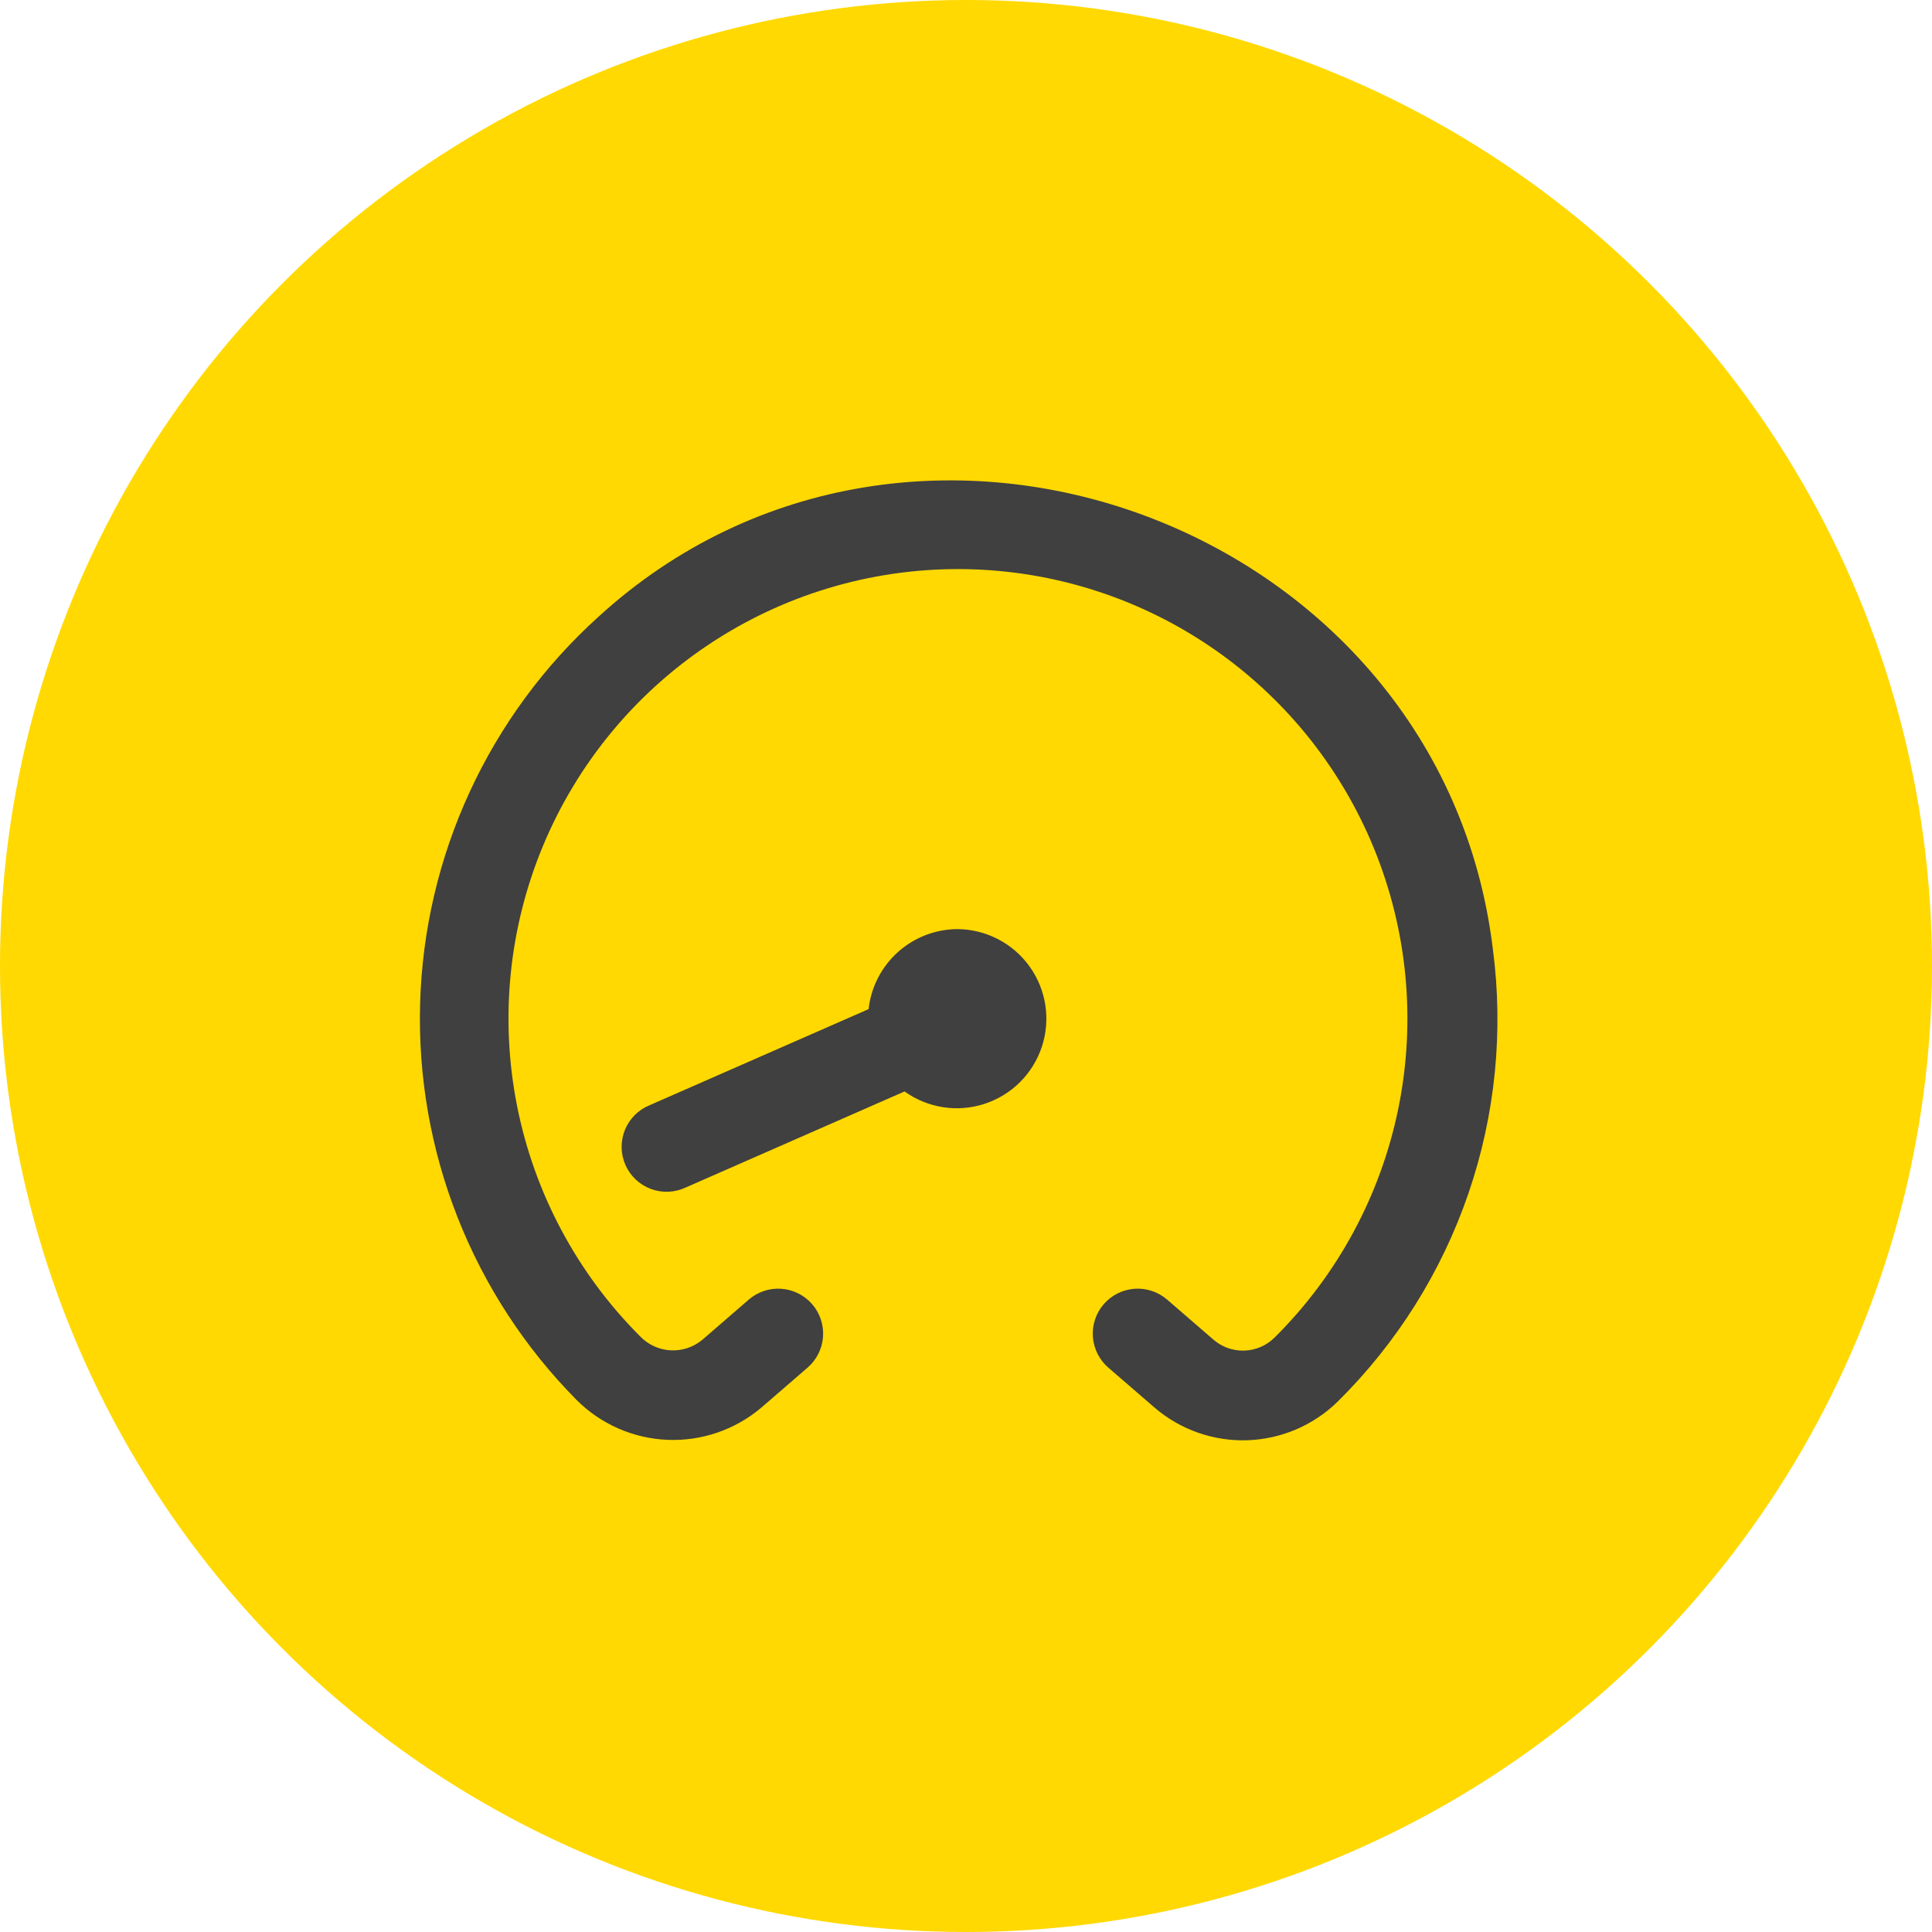
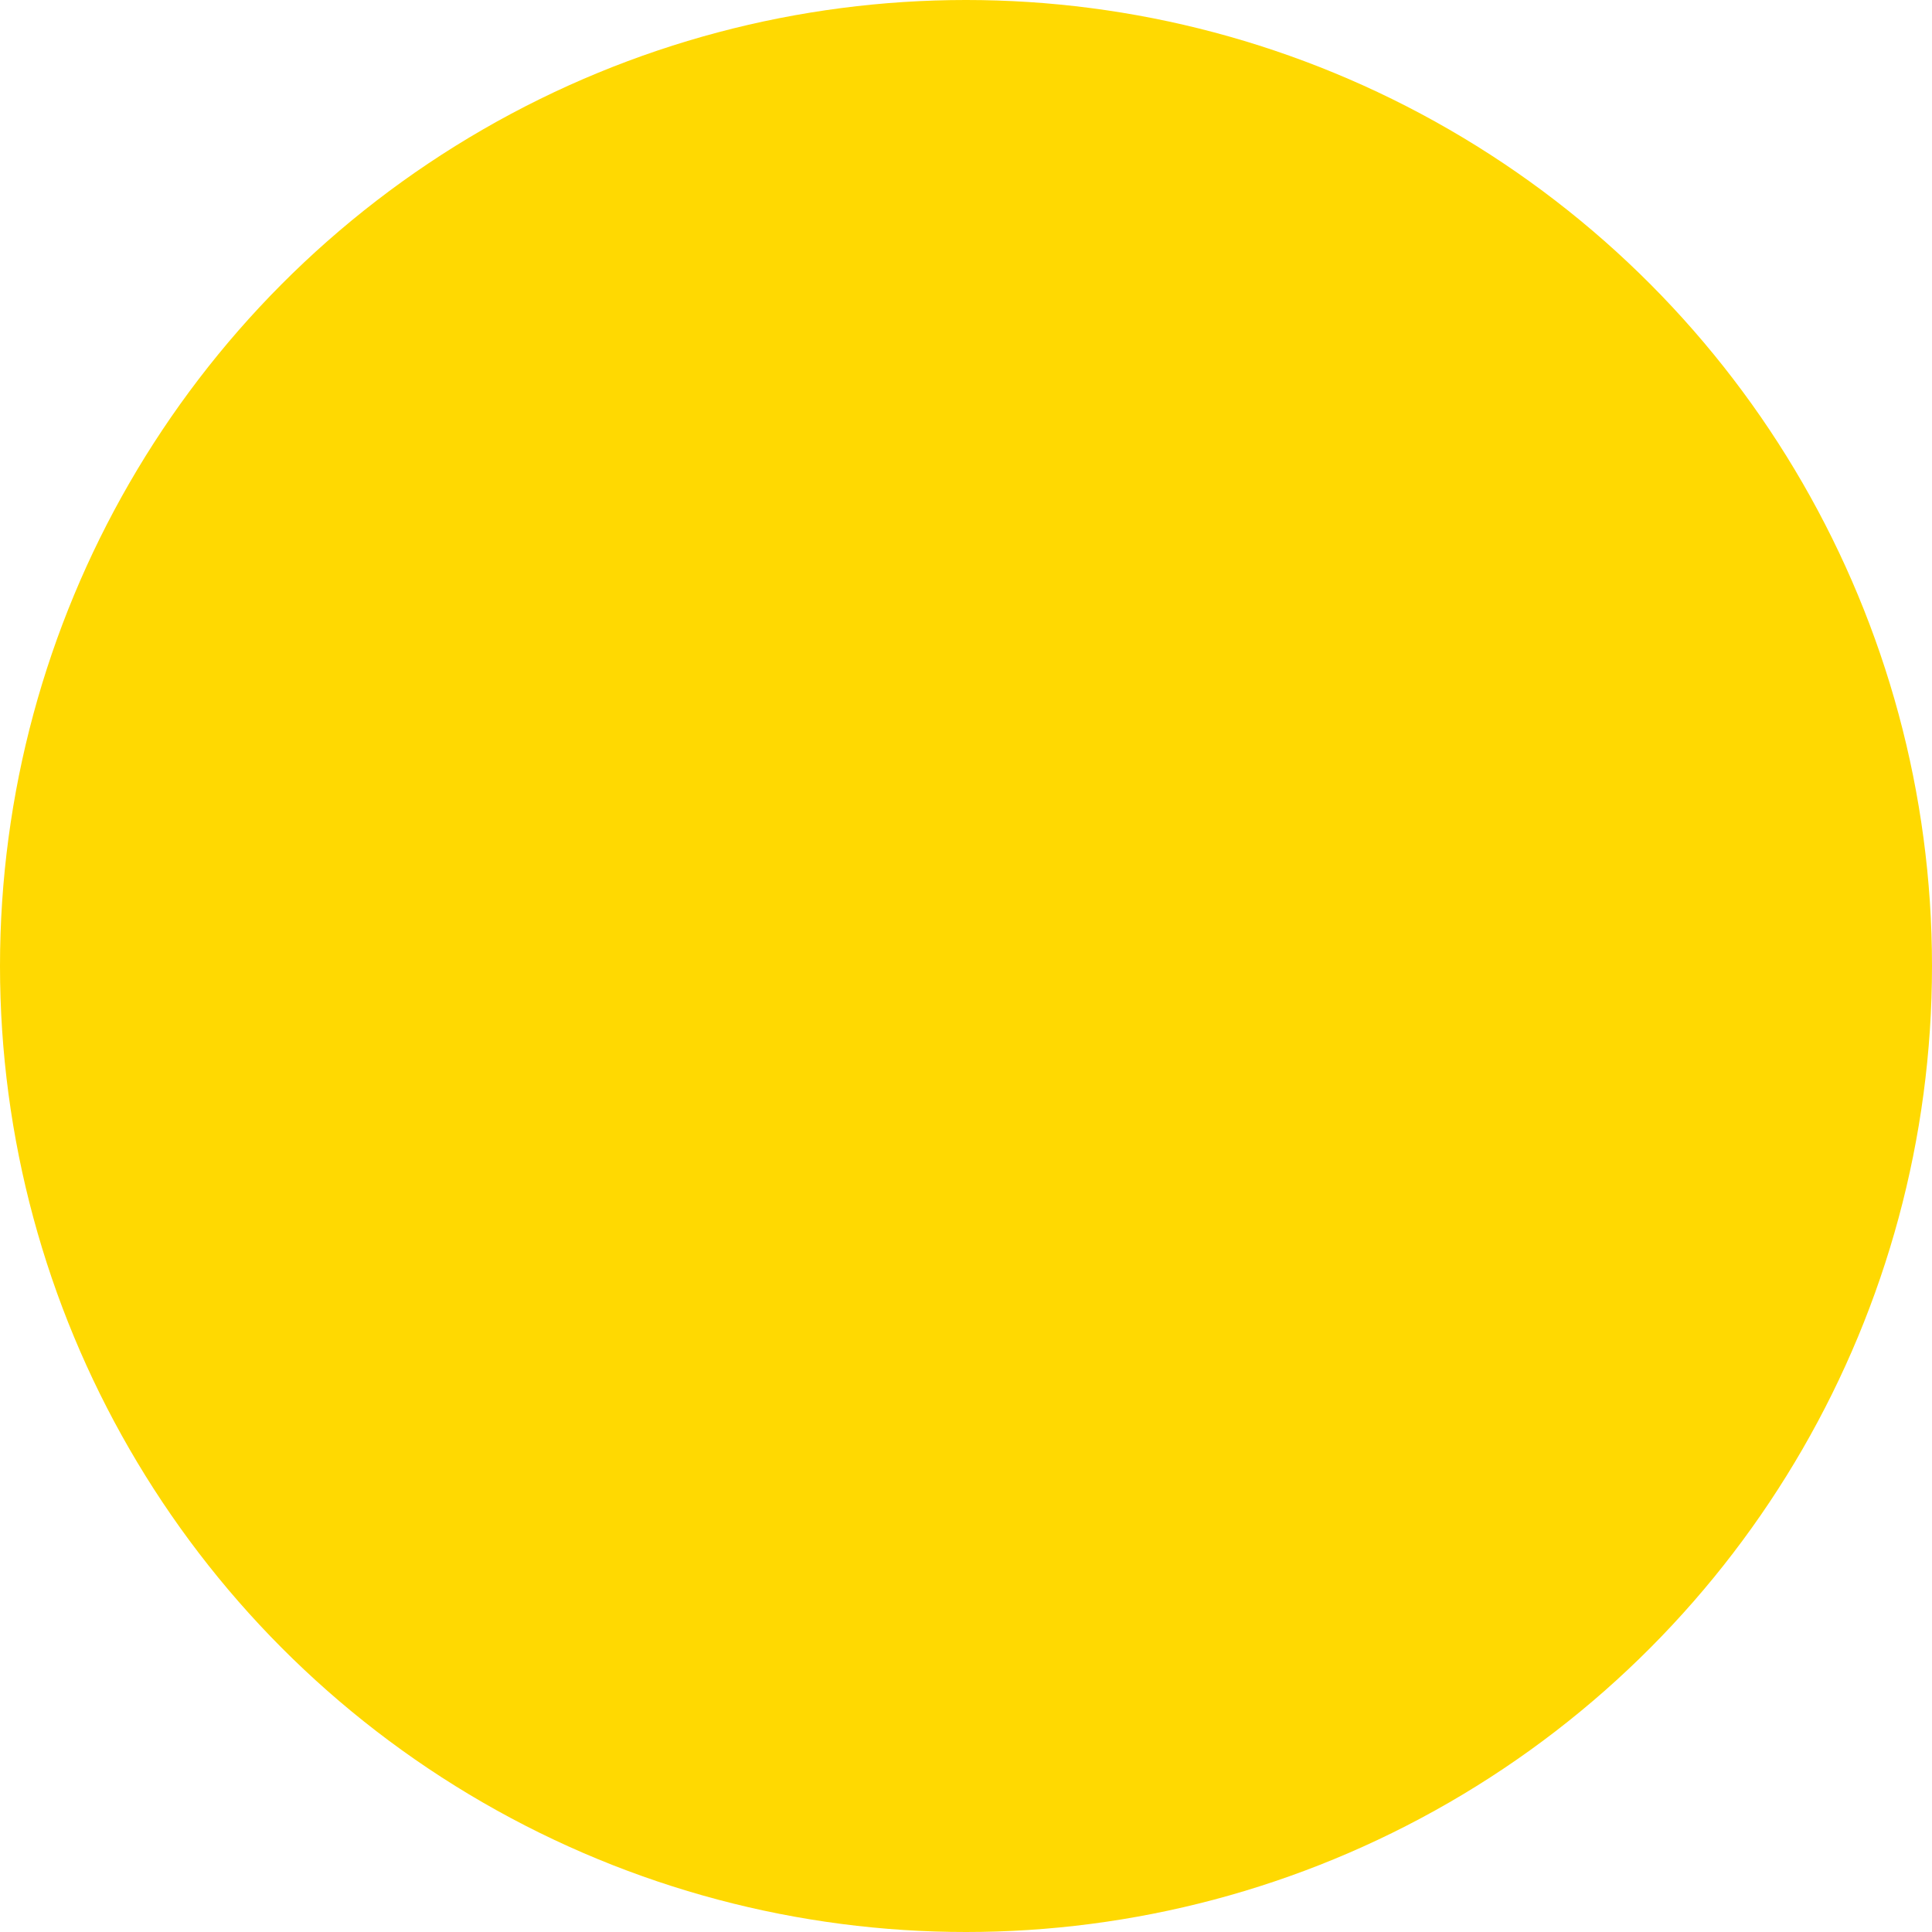
<svg xmlns="http://www.w3.org/2000/svg" width="120" height="120" viewBox="0 0 120 120" fill="none">
  <circle cx="60" cy="60" r="60" fill="#FFD901" />
  <g clip-path="url(#clip0_44_68)">
-     <path d="M83.076 87.066C81.569 88.537 79.565 89.391 77.46 89.457C75.355 89.523 73.301 88.797 71.705 87.423L68.841 84.947C68.563 84.707 68.336 84.415 68.171 84.087C68.007 83.759 67.908 83.402 67.881 83.037C67.827 82.298 68.069 81.568 68.553 81.008C68.793 80.73 69.085 80.502 69.413 80.338C69.741 80.173 70.098 80.075 70.463 80.048C71.202 79.994 71.932 80.236 72.492 80.72L75.359 83.199C75.888 83.662 76.572 83.908 77.274 83.889C77.976 83.87 78.645 83.586 79.148 83.096C83.073 79.207 85.757 74.24 86.858 68.824C87.958 63.409 87.427 57.789 85.331 52.675C83.235 47.562 79.669 43.186 75.084 40.101C70.499 37.017 65.102 35.362 59.575 35.347C54.049 35.332 48.643 36.958 44.042 40.018C39.44 43.078 35.85 47.435 33.727 52.536C31.603 57.638 31.042 63.256 32.113 68.677C33.185 74.098 35.841 79.079 39.746 82.99C40.245 83.516 40.927 83.832 41.651 83.871C42.376 83.911 43.087 83.671 43.641 83.202L46.508 80.72C47.068 80.236 47.798 79.994 48.537 80.048C49.275 80.102 49.962 80.447 50.447 81.008C50.931 81.568 51.173 82.298 51.119 83.037C51.065 83.775 50.72 84.462 50.159 84.947L47.292 87.426C45.665 88.806 43.578 89.522 41.446 89.431C39.315 89.34 37.296 88.448 35.793 86.934C32.599 83.701 30.093 79.853 28.425 75.624C26.759 71.396 25.965 66.873 26.094 62.33C26.222 57.786 27.269 53.316 29.172 49.188C31.075 45.06 33.795 41.36 37.167 38.312C56.767 20.401 89.524 32.583 92.721 58.928C93.398 64.045 92.879 69.248 91.205 74.13C89.532 79.013 86.749 83.44 83.076 87.066ZM59.5 57.708C58.126 57.708 56.799 58.215 55.775 59.132C54.751 60.049 54.101 61.311 53.95 62.678L40.363 68.641C40.016 68.779 39.7 68.987 39.435 69.25C39.17 69.513 38.96 69.827 38.818 70.173C38.676 70.519 38.605 70.89 38.61 71.264C38.614 71.637 38.693 72.007 38.843 72.349C38.992 72.692 39.209 73.001 39.481 73.258C39.752 73.515 40.072 73.715 40.422 73.846C40.772 73.977 41.145 74.037 41.519 74.021C41.892 74.005 42.259 73.915 42.596 73.755L56.184 67.792C56.893 68.301 57.713 68.636 58.576 68.77C59.44 68.904 60.322 68.832 61.153 68.561C61.983 68.29 62.738 67.828 63.357 67.211C63.975 66.594 64.44 65.84 64.713 65.01C64.986 64.18 65.059 63.298 64.928 62.434C64.796 61.57 64.463 60.75 63.956 60.039C63.448 59.328 62.78 58.746 62.006 58.342C61.232 57.937 60.373 57.72 59.5 57.708Z" fill="#404040" />
-   </g>
+     </g>
  <defs>
    <clipPath id="clip0_44_68">
      <rect width="67" height="67" fill="white" transform="translate(26 27)" />
    </clipPath>
  </defs>
</svg>